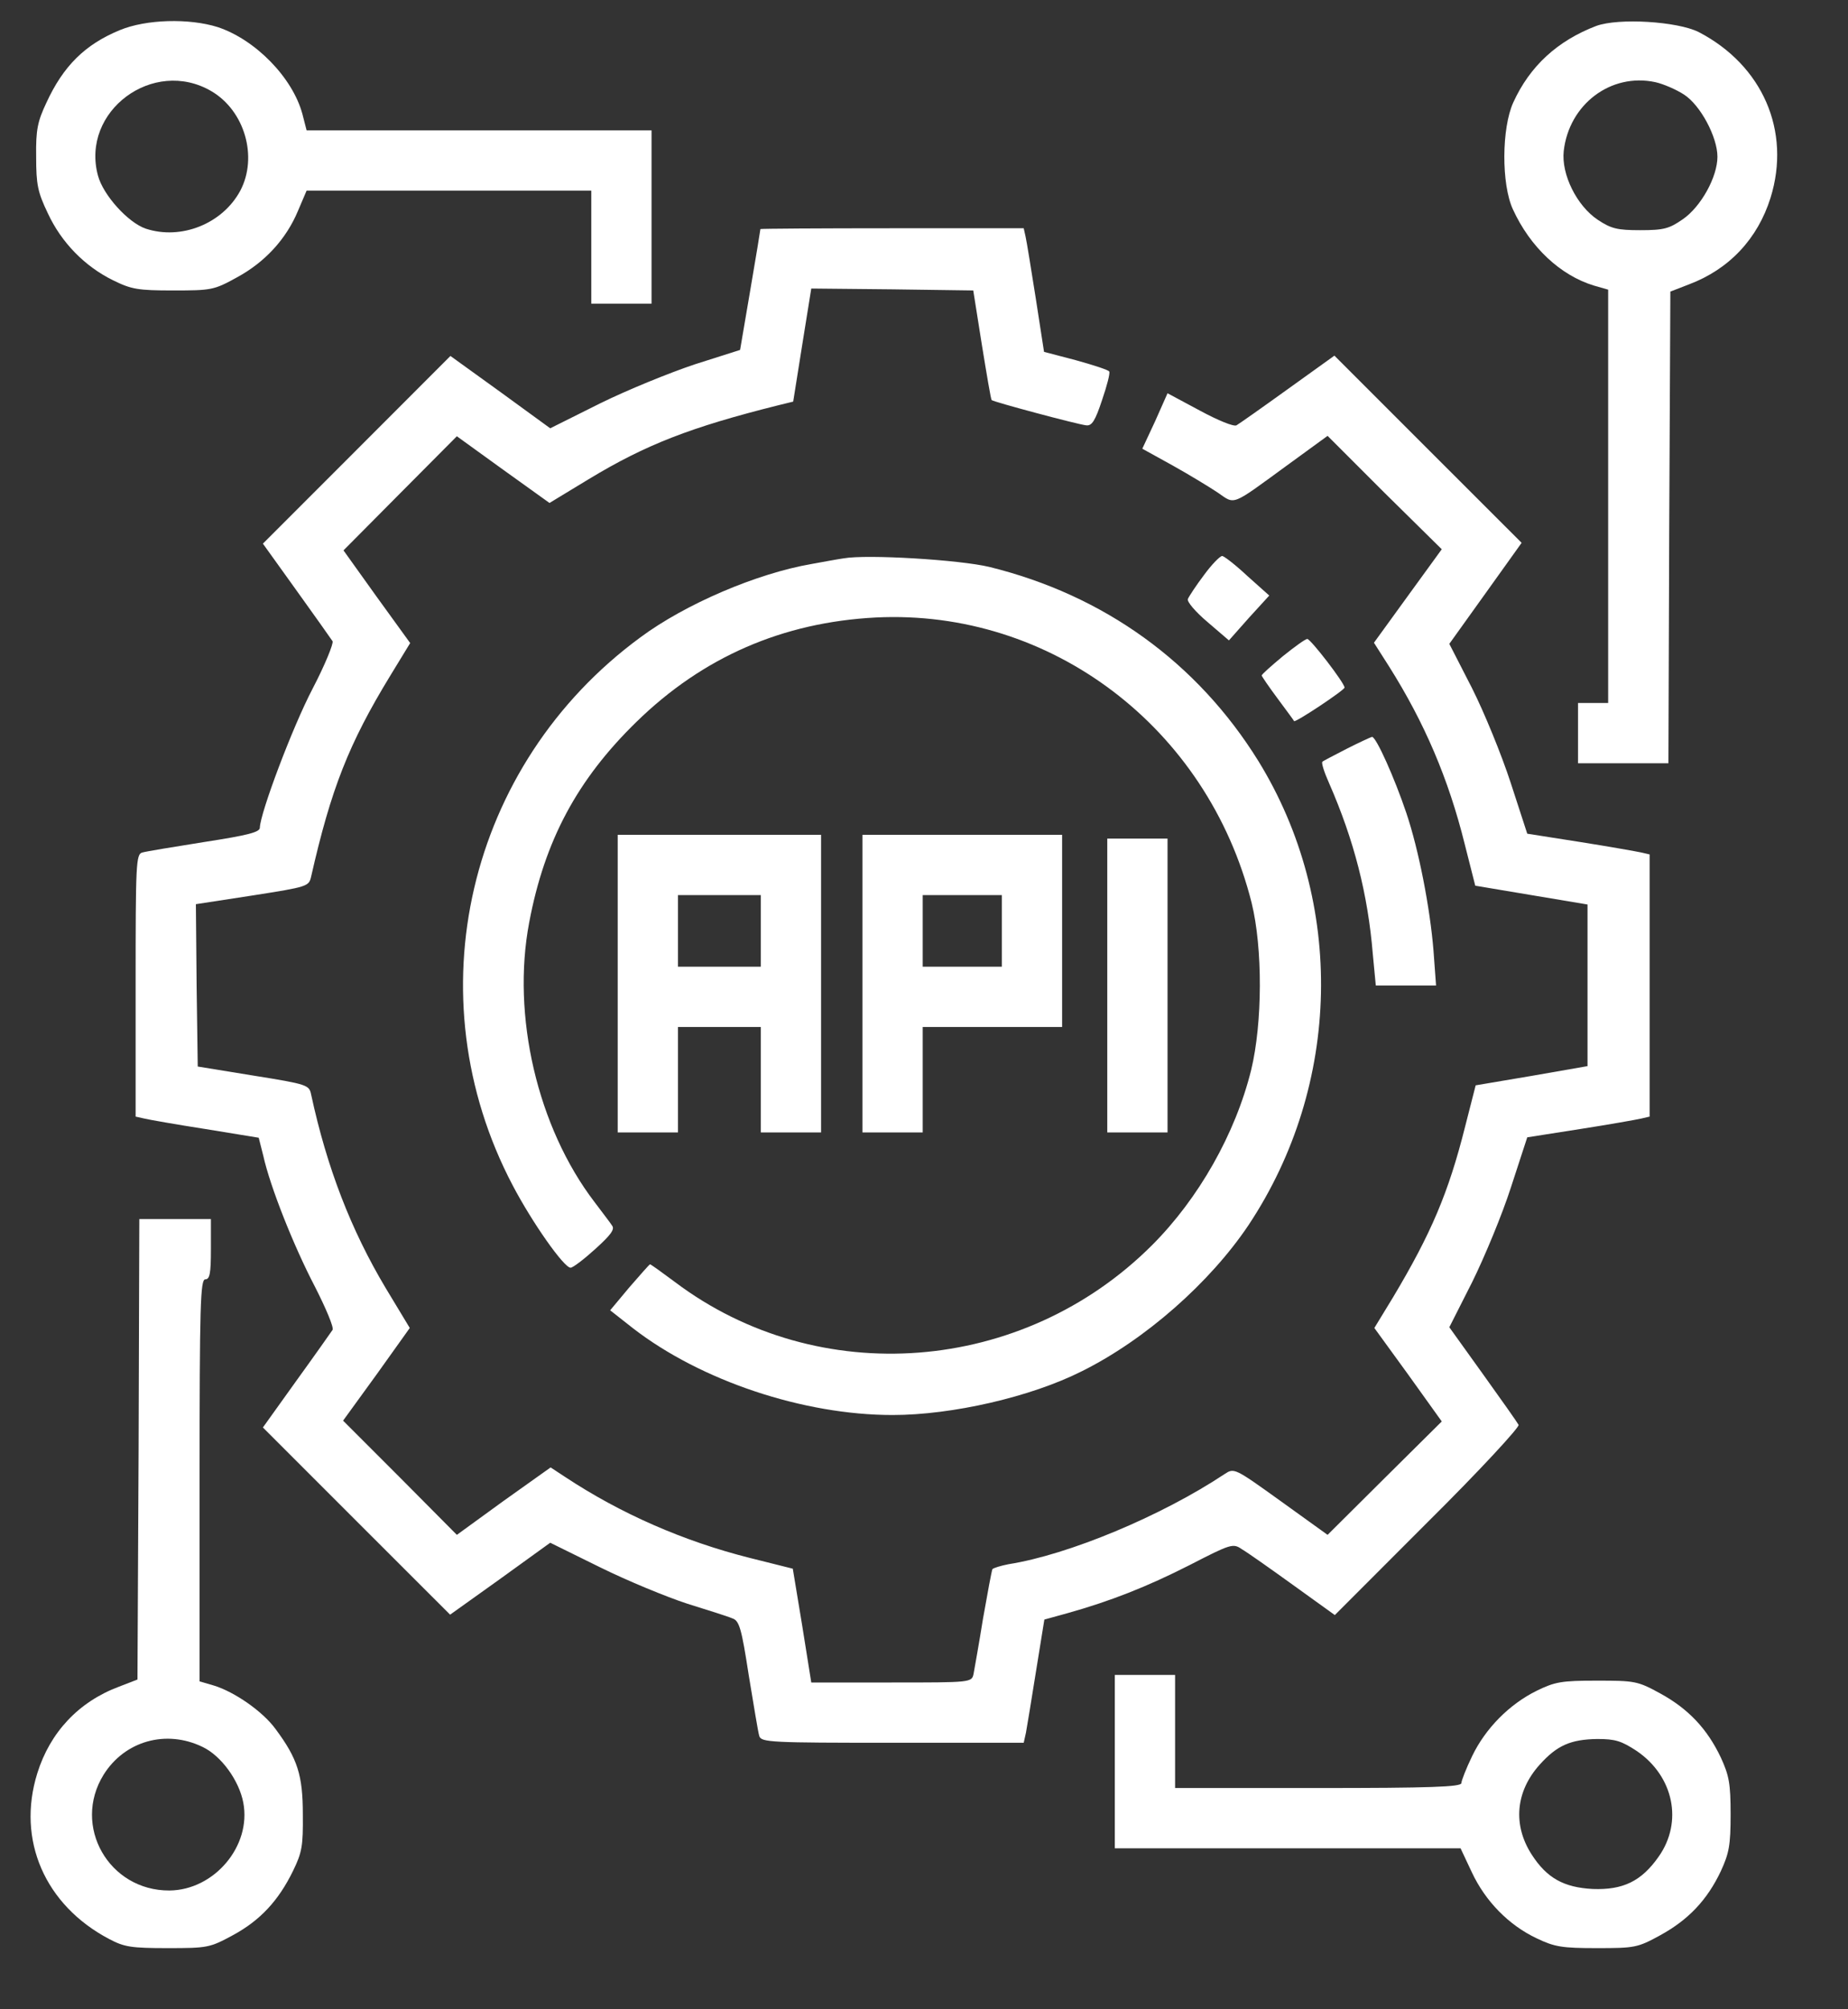
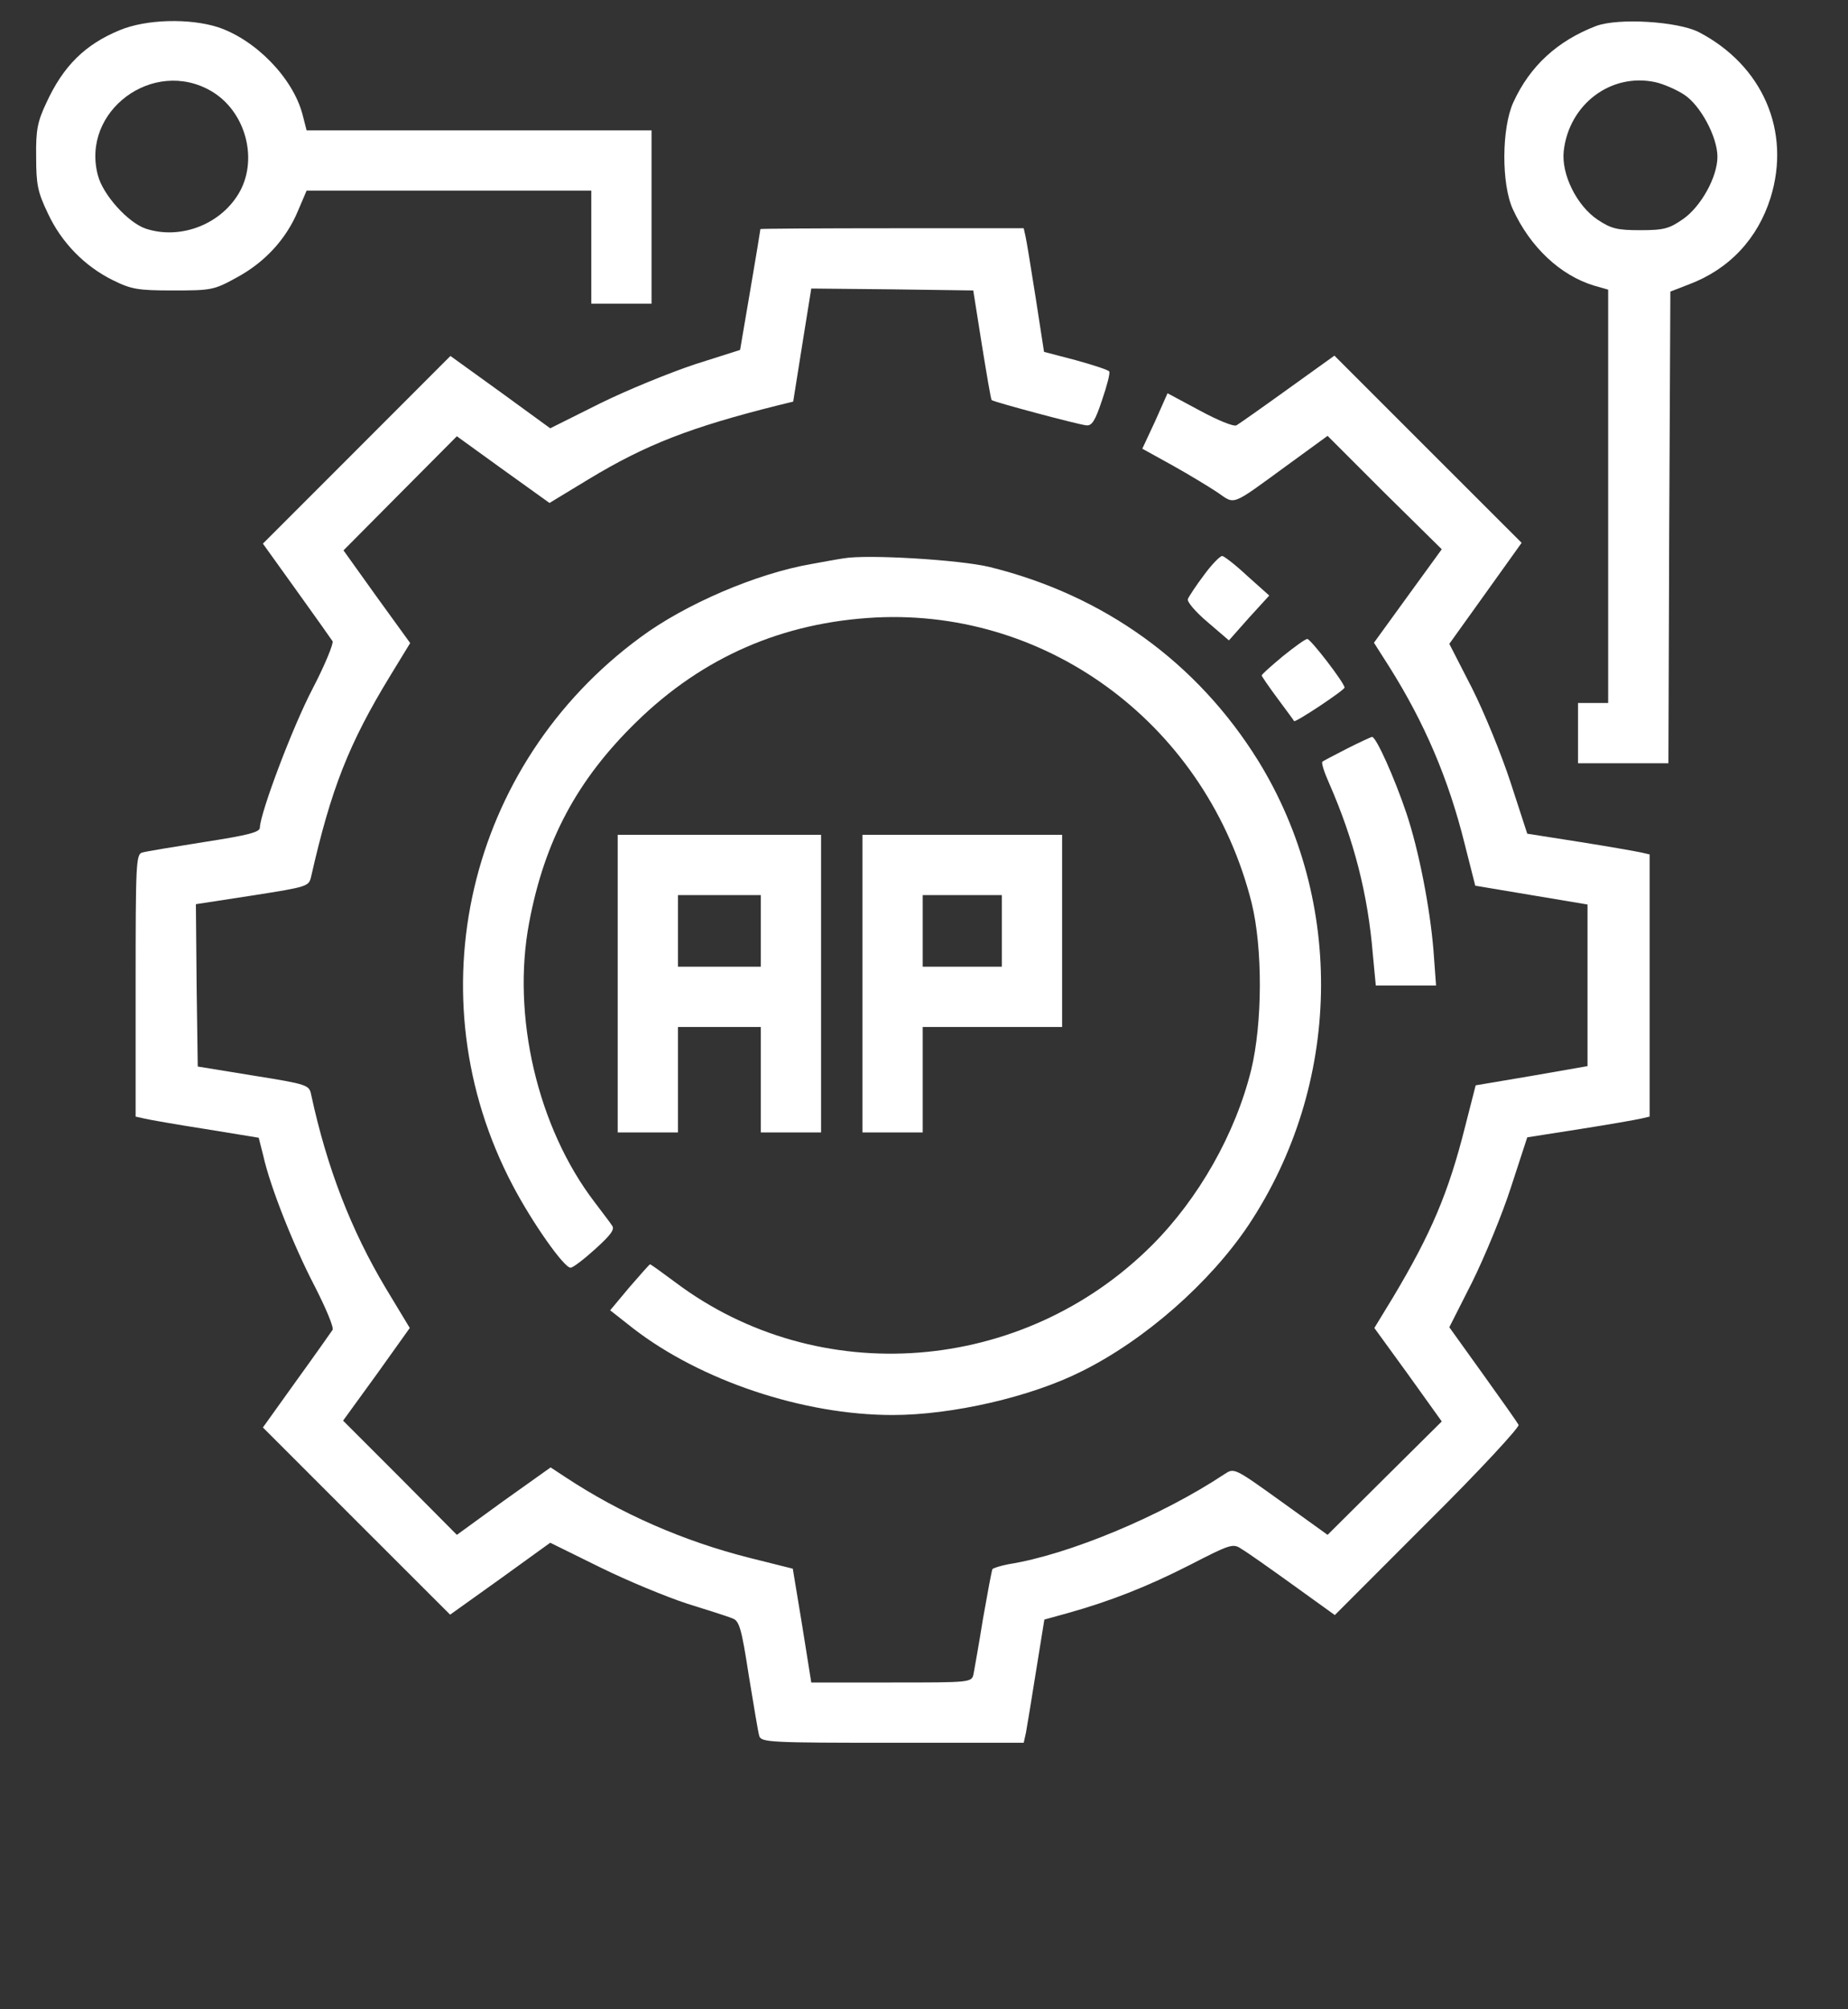
<svg xmlns="http://www.w3.org/2000/svg" width="23" height="25" viewBox="0 0 23 25" fill="none">
  <rect x="0" y="0" width="23" height="25" fill="#333333" stroke="none" />
  <path d="M1.491 0.375C1.059 0.553 0.788 0.82 0.577 1.279C0.469 1.509 0.445 1.612 0.45 1.95C0.45 2.297 0.469 2.39 0.595 2.653C0.764 3.018 1.055 3.314 1.406 3.487C1.636 3.6 1.716 3.614 2.156 3.614C2.63 3.614 2.663 3.609 2.944 3.454C3.3 3.262 3.563 2.972 3.708 2.625L3.816 2.372H5.588H7.359V3.075V3.778H7.734H8.109V2.7V1.622H5.963H3.816L3.764 1.42C3.642 0.965 3.178 0.492 2.709 0.337C2.353 0.225 1.819 0.239 1.491 0.375ZM2.63 1.134C3.047 1.378 3.211 1.954 2.991 2.372C2.77 2.784 2.255 2.99 1.814 2.845C1.594 2.77 1.284 2.428 1.219 2.184C1.003 1.383 1.908 0.712 2.63 1.134Z" fill="white" />
  <path d="M19.866 0.323C19.387 0.506 19.041 0.82 18.834 1.275C18.689 1.593 18.684 2.292 18.83 2.606C19.045 3.075 19.42 3.426 19.837 3.553L20.015 3.604V6.178V8.747H19.828H19.64V9.122V9.497H20.203H20.765L20.775 6.562L20.789 3.628L21.019 3.539C21.52 3.351 21.876 2.972 22.036 2.461C22.294 1.631 21.937 0.811 21.14 0.398C20.878 0.267 20.147 0.22 19.866 0.323ZM20.958 1.176C21.164 1.308 21.375 1.706 21.375 1.95C21.375 2.203 21.169 2.573 20.944 2.728C20.775 2.845 20.709 2.864 20.414 2.864C20.128 2.864 20.053 2.845 19.889 2.737C19.626 2.564 19.43 2.17 19.462 1.879C19.528 1.298 20.048 0.904 20.601 1.022C20.705 1.045 20.864 1.115 20.958 1.176Z" fill="white" />
  <path d="M9.464 2.85C9.464 2.859 9.408 3.201 9.338 3.609L9.211 4.354L8.648 4.533C8.339 4.636 7.809 4.851 7.467 5.02L6.848 5.329L6.23 4.879L5.606 4.429L4.439 5.597L3.272 6.764L3.689 7.345C3.919 7.664 4.12 7.95 4.139 7.978C4.153 8.006 4.045 8.273 3.891 8.568C3.638 9.051 3.239 10.115 3.234 10.298C3.234 10.354 3.089 10.392 2.545 10.476C2.161 10.537 1.814 10.594 1.772 10.607C1.692 10.626 1.688 10.743 1.688 12.262V13.893L1.795 13.917C1.852 13.931 2.198 13.992 2.559 14.048L3.22 14.156L3.277 14.381C3.361 14.761 3.652 15.497 3.919 16.008C4.055 16.275 4.158 16.518 4.139 16.547C4.12 16.575 3.919 16.861 3.689 17.179L3.272 17.761L4.439 18.928L5.602 20.09L6.225 19.645L6.848 19.195L7.467 19.5C7.809 19.669 8.297 19.87 8.555 19.954C8.812 20.034 9.066 20.114 9.117 20.137C9.202 20.165 9.23 20.268 9.319 20.845C9.38 21.215 9.436 21.558 9.45 21.6C9.473 21.679 9.595 21.684 11.109 21.684H12.741L12.769 21.558C12.783 21.483 12.839 21.14 12.895 20.789L12.998 20.151L13.284 20.072C13.819 19.922 14.273 19.744 14.808 19.472C15.319 19.209 15.347 19.2 15.455 19.275C15.52 19.312 15.806 19.514 16.092 19.72L16.613 20.095L17.77 18.937C18.413 18.3 18.919 17.751 18.9 17.728C18.886 17.7 18.684 17.414 18.455 17.095L18.038 16.514L18.323 15.951C18.478 15.637 18.698 15.107 18.806 14.77L19.008 14.151L19.664 14.048C20.025 13.992 20.367 13.931 20.428 13.917L20.531 13.893V12.262V10.631L20.428 10.607C20.367 10.594 20.025 10.533 19.664 10.476L19.008 10.373L18.802 9.74C18.689 9.393 18.473 8.864 18.319 8.559L18.038 8.011L18.488 7.383L18.938 6.754L17.775 5.592L16.608 4.425L16.027 4.842C15.708 5.072 15.422 5.273 15.389 5.292C15.356 5.311 15.159 5.231 14.934 5.109L14.531 4.893L14.377 5.24L14.217 5.583L14.597 5.793C14.808 5.911 15.061 6.065 15.159 6.131C15.375 6.281 15.319 6.3 16.008 5.798L16.523 5.423L17.231 6.131L17.944 6.834L17.522 7.415L17.1 7.997L17.288 8.292C17.728 8.99 18.028 9.689 18.23 10.504L18.361 11.02L19.059 11.137L19.758 11.254V12.262V13.265L19.059 13.387L18.366 13.504L18.234 14.02C18.028 14.84 17.812 15.347 17.339 16.139L17.105 16.523L17.527 17.104L17.944 17.686L17.231 18.393L16.523 19.097L15.942 18.679C15.361 18.262 15.361 18.262 15.239 18.342C14.456 18.862 13.298 19.345 12.553 19.462C12.455 19.481 12.366 19.509 12.352 19.523C12.342 19.542 12.291 19.819 12.234 20.142C12.183 20.461 12.127 20.77 12.117 20.826C12.094 20.934 12.089 20.934 11.095 20.934H10.097L9.984 20.226L9.867 19.518L9.328 19.383C8.508 19.176 7.725 18.834 7.031 18.375L6.853 18.258L6.267 18.675L5.686 19.097L4.978 18.384L4.27 17.676L4.688 17.1L5.1 16.523L4.8 16.026C4.369 15.304 4.069 14.531 3.872 13.617C3.848 13.5 3.825 13.49 3.155 13.383L2.461 13.27L2.447 12.258L2.438 11.25L3.141 11.142C3.83 11.034 3.844 11.029 3.872 10.908C4.12 9.815 4.341 9.253 4.856 8.409L5.105 8.001L4.688 7.425L4.275 6.848L4.978 6.14L5.686 5.428L6.263 5.845L6.839 6.258L7.327 5.962C8.039 5.531 8.597 5.315 9.684 5.043L9.872 4.997L9.984 4.293L10.097 3.59L11.105 3.6L12.113 3.614L12.22 4.289C12.281 4.664 12.333 4.973 12.342 4.978C12.366 5.001 13.42 5.283 13.519 5.292C13.589 5.301 13.631 5.236 13.716 4.978C13.777 4.8 13.819 4.64 13.805 4.622C13.795 4.603 13.608 4.542 13.387 4.481L12.994 4.378L12.891 3.712C12.834 3.351 12.778 3.004 12.764 2.943L12.741 2.84H11.105C10.205 2.84 9.469 2.845 9.464 2.85Z" fill="white" />
  <path d="M10.5 6.947C10.434 6.956 10.256 6.989 10.102 7.017C9.422 7.134 8.531 7.514 7.969 7.931C5.813 9.515 5.142 12.393 6.38 14.747C6.623 15.211 7.022 15.778 7.102 15.773C7.13 15.773 7.266 15.67 7.406 15.543C7.603 15.365 7.655 15.295 7.617 15.248C7.594 15.211 7.491 15.079 7.397 14.953C6.689 14.025 6.366 12.637 6.586 11.479C6.778 10.457 7.186 9.698 7.922 8.981C8.747 8.175 9.741 7.743 10.899 7.683C13.078 7.575 15.028 9.051 15.577 11.231C15.717 11.798 15.713 12.731 15.572 13.312C15.375 14.109 14.916 14.915 14.339 15.492C12.731 17.1 10.186 17.297 8.4 15.951C8.236 15.829 8.1 15.731 8.091 15.731C8.081 15.731 7.969 15.862 7.833 16.017L7.594 16.303L7.88 16.528C8.723 17.179 9.998 17.606 11.109 17.606C11.85 17.606 12.83 17.381 13.463 17.062C14.255 16.669 15.061 15.956 15.539 15.243C16.697 13.5 16.744 11.226 15.661 9.468C14.902 8.245 13.744 7.406 12.314 7.054C11.944 6.965 10.791 6.895 10.5 6.947Z" fill="white" />
  <path d="M14.986 7.153C14.887 7.284 14.798 7.42 14.784 7.453C14.77 7.485 14.878 7.612 15.028 7.739L15.295 7.968L15.544 7.687L15.797 7.41L15.525 7.167C15.38 7.031 15.234 6.918 15.211 6.918C15.183 6.918 15.079 7.026 14.986 7.153Z" fill="white" />
  <path d="M15.966 8.165C15.82 8.287 15.703 8.39 15.703 8.405C15.703 8.414 15.792 8.545 15.9 8.69C16.008 8.836 16.102 8.962 16.106 8.972C16.12 8.995 16.734 8.587 16.734 8.555C16.734 8.498 16.312 7.95 16.27 7.95C16.247 7.95 16.111 8.048 15.966 8.165Z" fill="white" />
-   <path d="M16.758 9.318C16.603 9.398 16.467 9.468 16.458 9.478C16.444 9.492 16.481 9.609 16.542 9.745C16.852 10.453 17.025 11.128 17.086 11.873L17.123 12.262H17.498H17.873L17.841 11.826C17.798 11.297 17.658 10.575 17.503 10.115C17.358 9.684 17.128 9.168 17.076 9.168C17.058 9.173 16.913 9.239 16.758 9.318Z" fill="white" />
+   <path d="M16.758 9.318C16.603 9.398 16.467 9.468 16.458 9.478C16.444 9.492 16.481 9.609 16.542 9.745C16.852 10.453 17.025 11.128 17.086 11.873L17.123 12.262H17.498H17.873L17.841 11.826C17.798 11.297 17.658 10.575 17.503 10.115C17.358 9.684 17.128 9.168 17.076 9.168C17.058 9.173 16.913 9.239 16.758 9.318" fill="white" />
  <path d="M7.688 12.239V14.09H8.062H8.438V13.434V12.778H8.953H9.469V13.434V14.09H9.844H10.219V12.239V10.387H8.953H7.688V12.239ZM9.469 11.582V12.028H8.953H8.438V11.582V11.137H8.953H9.469V11.582Z" fill="white" />
  <path d="M10.734 12.239V14.09H11.109H11.484V13.434V12.778H12.352H13.219V11.582V10.387H11.977H10.734V12.239ZM12.469 11.582V12.028H11.977H11.484V11.582V11.137H11.977H12.469V11.582Z" fill="white" />
-   <path d="M13.781 12.262V14.09H14.156H14.531V12.262V10.434H14.156H13.781V12.262Z" fill="white" />
-   <path d="M1.725 18.032L1.711 20.897L1.481 20.986C0.98 21.173 0.623 21.553 0.464 22.064C0.206 22.893 0.558 23.704 1.359 24.126C1.547 24.225 1.631 24.239 2.086 24.239C2.583 24.239 2.611 24.234 2.897 24.079C3.234 23.897 3.464 23.653 3.647 23.278C3.759 23.048 3.773 22.968 3.769 22.575C3.769 22.087 3.703 21.881 3.431 21.515C3.272 21.295 2.92 21.051 2.662 20.972L2.484 20.92V18.417C2.484 16.228 2.494 15.918 2.555 15.918C2.611 15.918 2.625 15.844 2.625 15.543V15.168H2.18H1.734L1.725 18.032ZM2.522 21.736C2.756 21.848 2.977 22.157 3.028 22.429C3.131 22.968 2.667 23.517 2.109 23.522C1.355 23.526 0.895 22.72 1.289 22.082C1.552 21.661 2.067 21.515 2.522 21.736Z" fill="white" />
-   <path d="M13.875 21.919V22.997H16.027H18.178L18.319 23.297C18.488 23.657 18.778 23.953 19.125 24.117C19.35 24.225 19.444 24.239 19.875 24.239C20.344 24.239 20.381 24.234 20.663 24.079C21.014 23.887 21.248 23.639 21.417 23.282C21.52 23.058 21.539 22.959 21.539 22.575C21.539 22.19 21.52 22.092 21.417 21.867C21.248 21.511 21.014 21.262 20.663 21.07C20.381 20.915 20.344 20.911 19.875 20.911C19.434 20.911 19.355 20.925 19.125 21.037C18.783 21.206 18.488 21.506 18.323 21.848C18.248 22.003 18.188 22.157 18.188 22.186C18.188 22.233 17.798 22.247 16.406 22.247H14.625V21.544V20.84H14.25H13.875V21.919ZM20.372 21.787C20.831 22.101 20.948 22.669 20.644 23.1C20.428 23.409 20.198 23.517 19.823 23.503C19.462 23.484 19.252 23.367 19.064 23.076C18.825 22.706 18.863 22.289 19.163 21.956C19.378 21.717 19.547 21.642 19.88 21.637C20.105 21.637 20.18 21.661 20.372 21.787Z" fill="white" />
</svg>